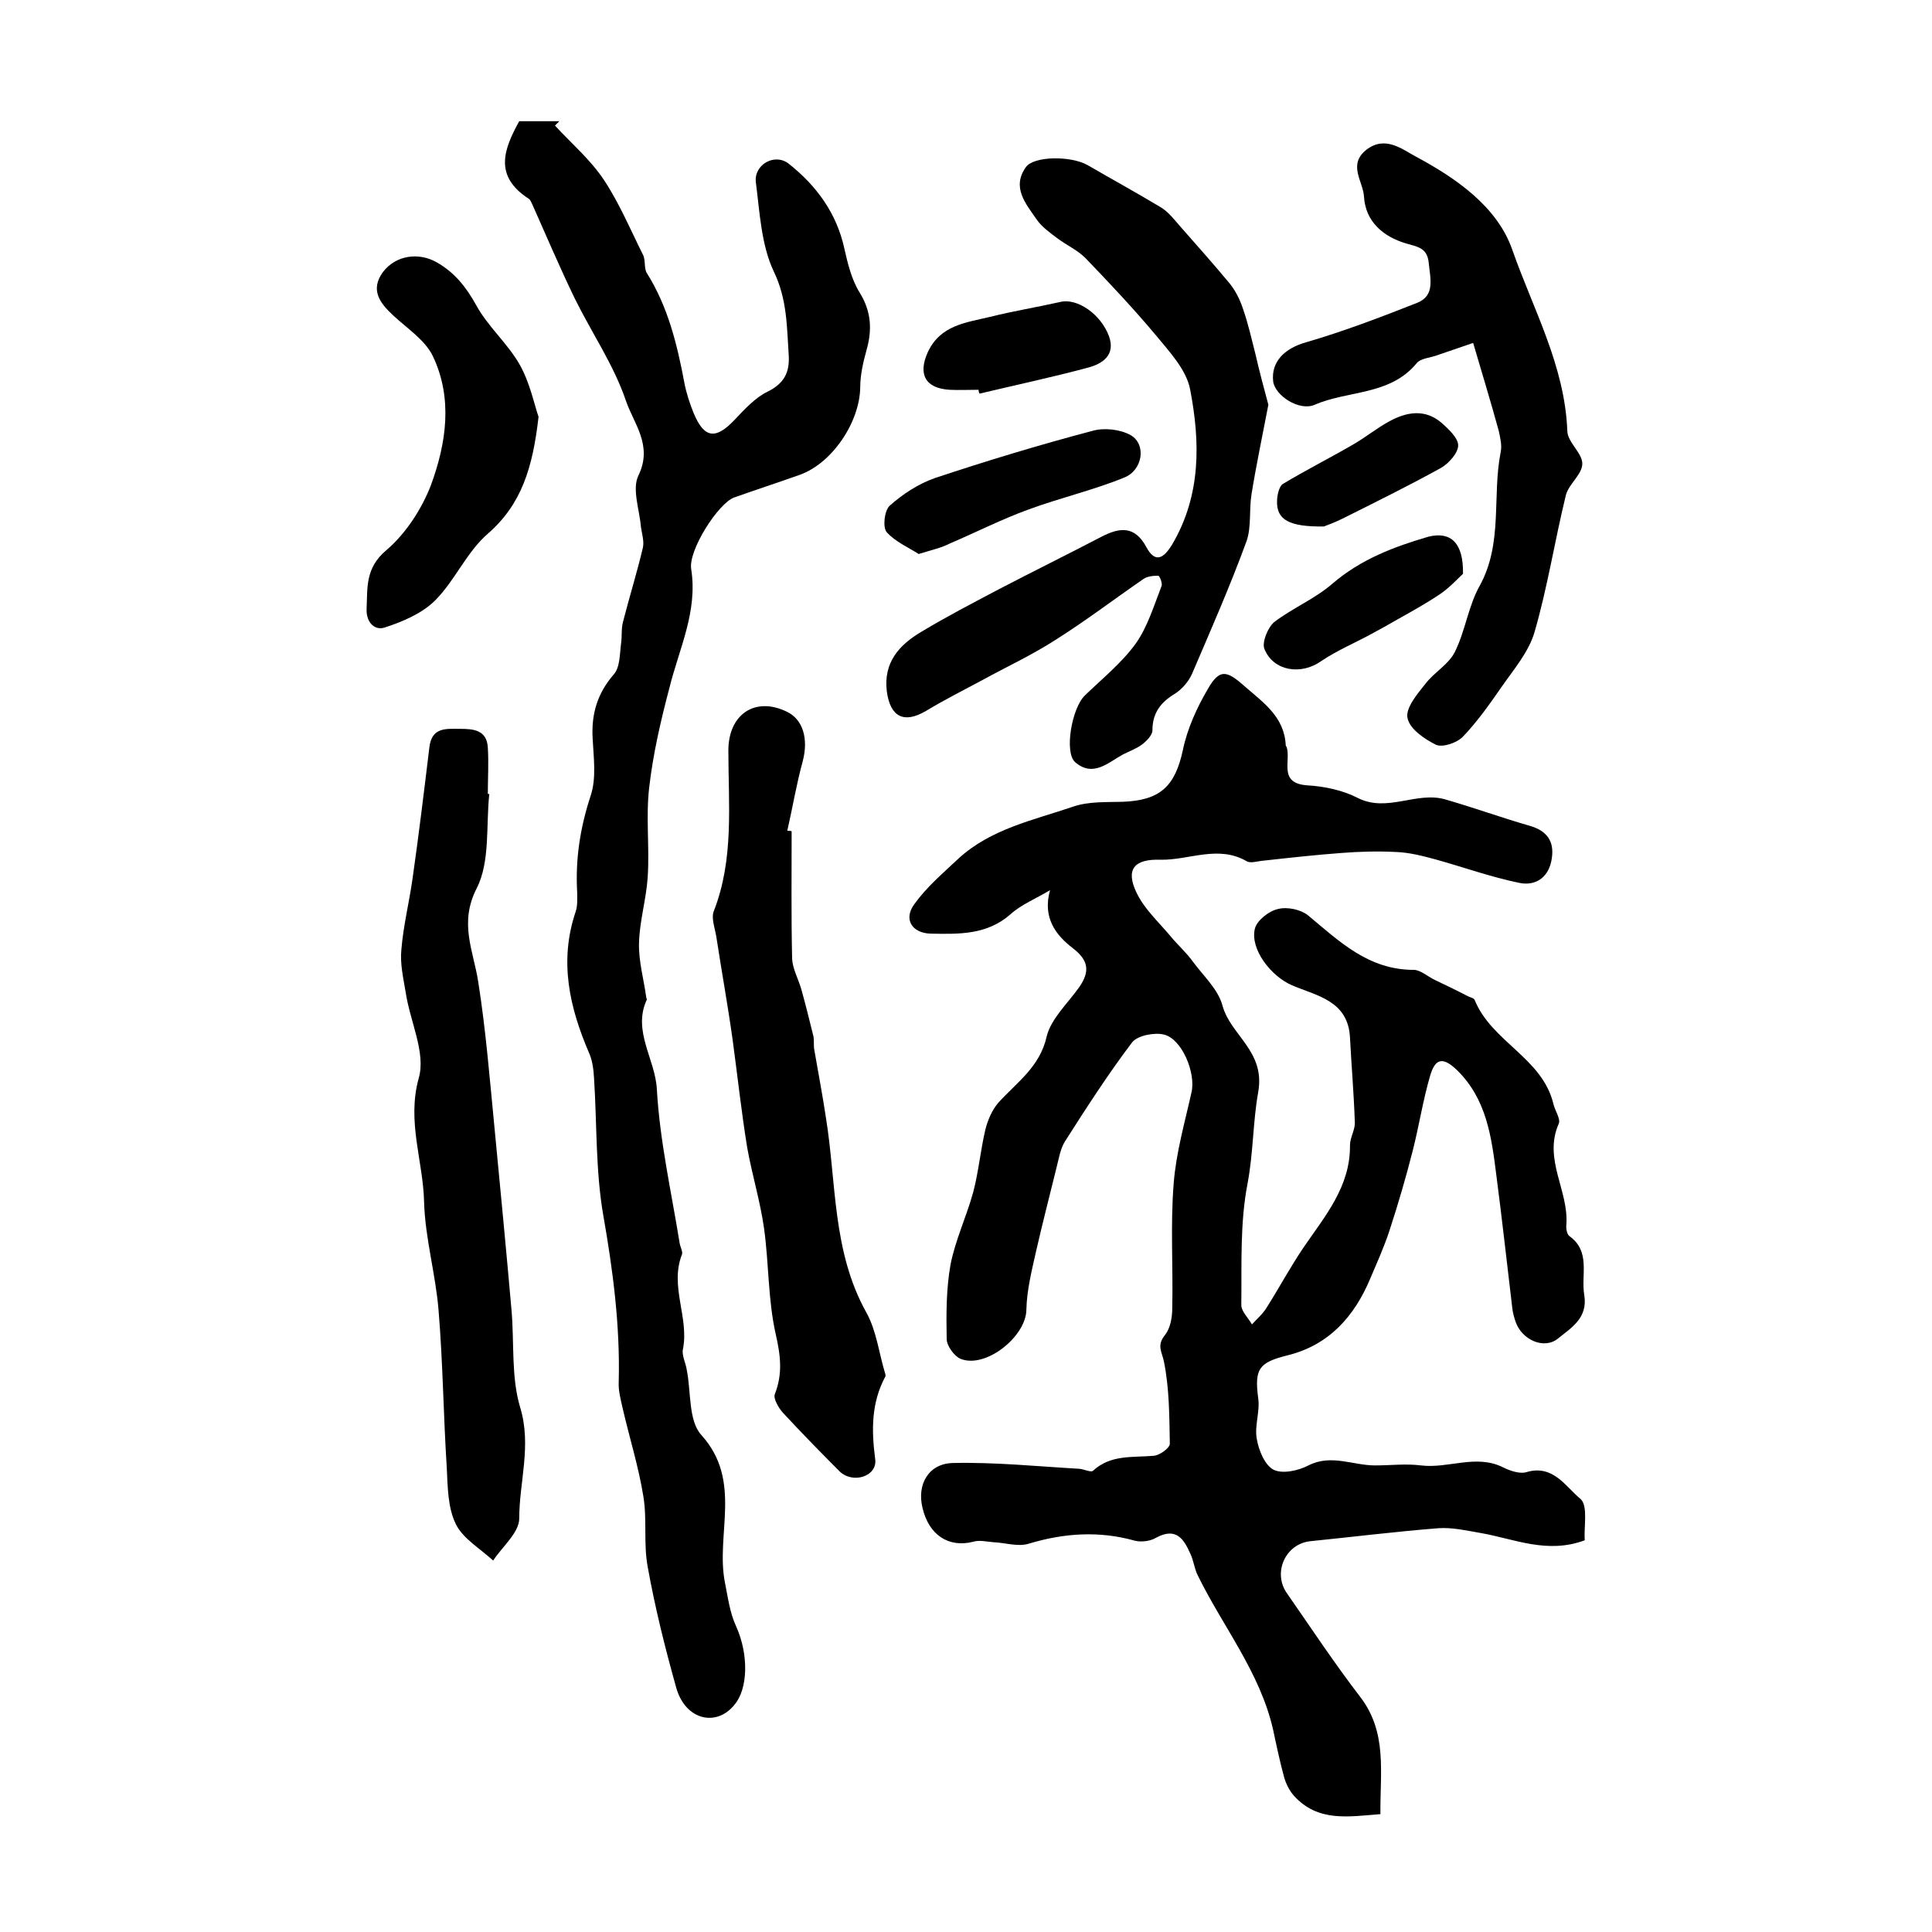
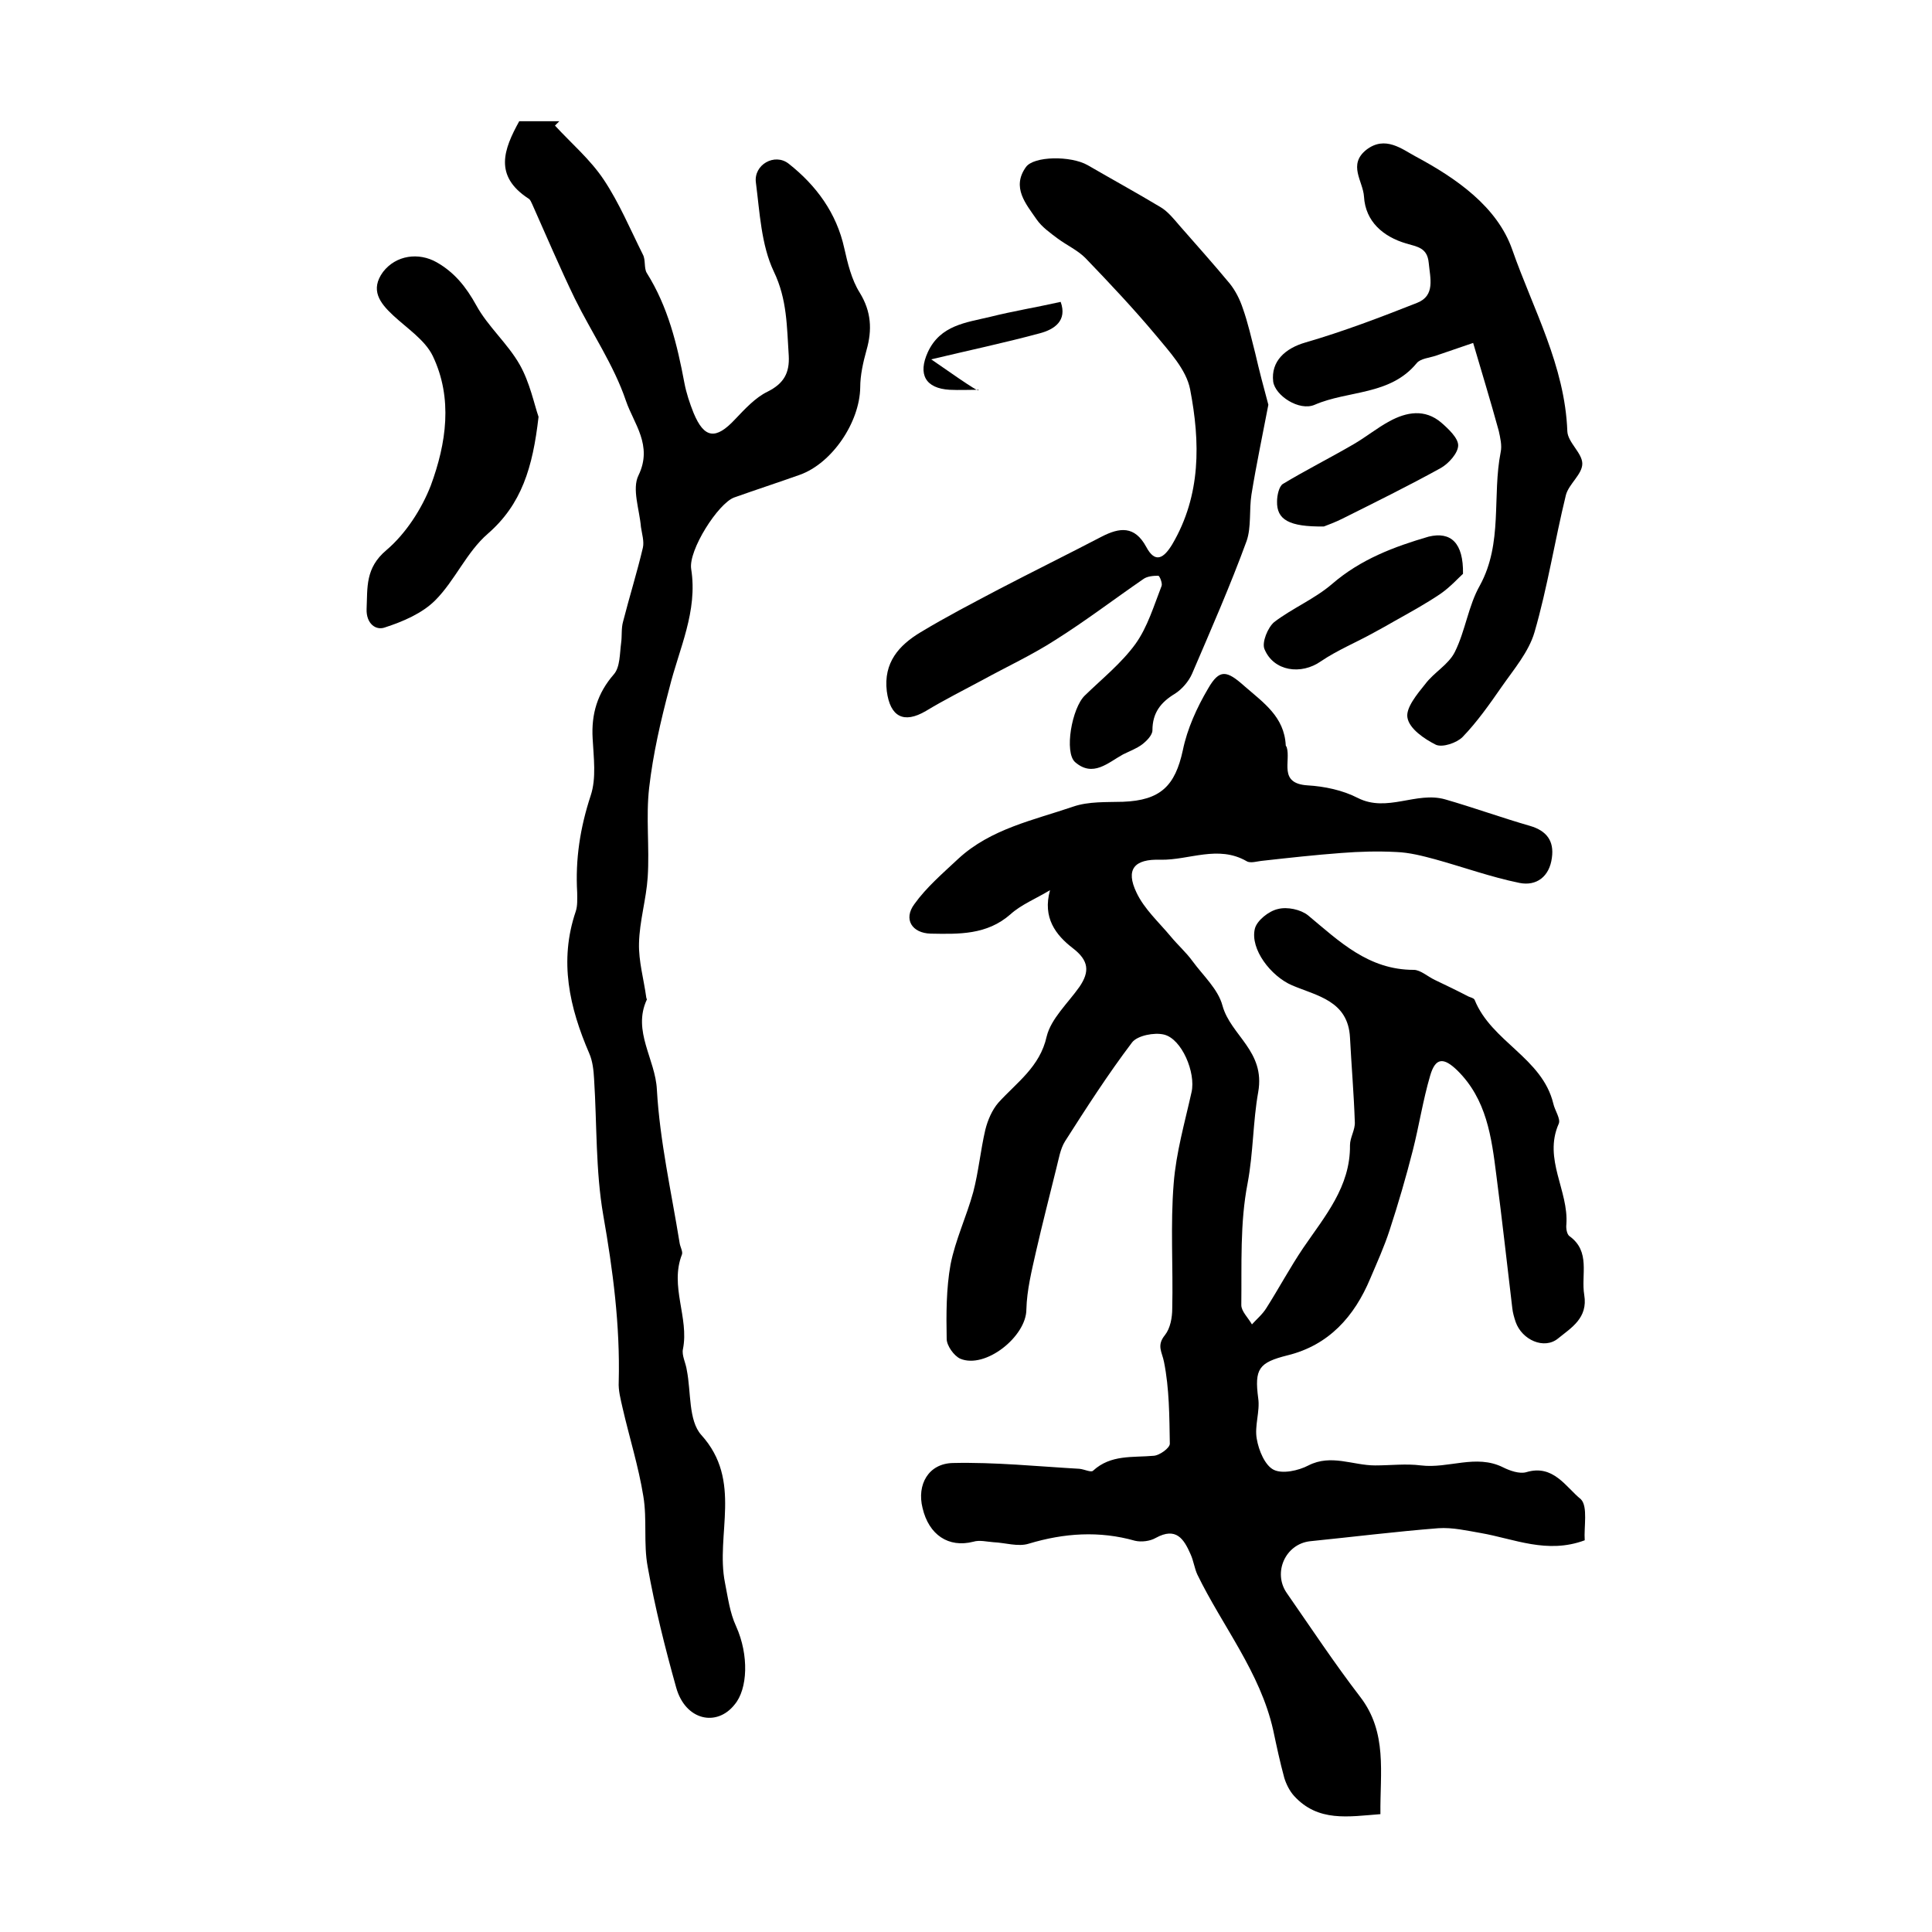
<svg xmlns="http://www.w3.org/2000/svg" version="1.1" id="图层_1" x="0px" y="0px" viewBox="0 0 400 400" style="enable-background:new 0 0 400 400;" xml:space="preserve">
  <style type="text/css">
	.st0{fill:#FFFFFF;}
</style>
  <g>
    <path d="M328.1,318.9c-7.8,2.9-14.6-0.3-21.5-1.5c-2.9-0.5-5.9-1.2-8.8-1c-8.9,0.7-17.7,1.8-26.6,2.7c-5.1,0.6-7.7,6.5-4.8,10.7   c5,7.2,9.9,14.6,15.2,21.5c5.7,7.4,4.1,15.7,4.2,24.3c-6.6,0.5-12.9,1.7-17.9-3.8c-0.9-1-1.6-2.4-2-3.7c-0.9-3.3-1.6-6.6-2.3-9.9   c-2.7-12-10.5-21.5-15.7-32.2c-0.6-1.3-0.8-2.9-1.4-4.2c-1.4-3.2-3-5.7-7.2-3.4c-1.2,0.7-3,0.9-4.3,0.6c-7.4-2.1-14.7-1.6-22,0.6   c-2.2,0.7-4.9-0.2-7.3-0.3c-1.4-0.1-2.9-0.5-4.2-0.1c-5.1,1.3-9.2-1.4-10.5-7c-1.2-4.8,1.2-9.2,6.3-9.3c8.7-0.2,17.5,0.7,26.2,1.2   c1,0.1,2.4,0.8,2.8,0.4c3.7-3.4,8.2-2.7,12.6-3.1c1.2-0.1,3.3-1.6,3.3-2.5c-0.1-5.7-0.1-11.4-1.2-16.9c-0.4-2.1-1.6-3.4,0.2-5.6   c1.1-1.4,1.5-3.6,1.5-5.5c0.2-8.6-0.4-17.3,0.3-25.9c0.5-6.4,2.3-12.6,3.7-18.9c0.9-4-2-11-5.7-11.9c-2-0.5-5.5,0.2-6.6,1.6   c-5,6.6-9.5,13.6-13.9,20.5c-1,1.6-1.3,3.7-1.8,5.6c-1.4,5.7-2.9,11.5-4.2,17.2c-0.9,4-1.9,8-2,12c0,5.6-8.5,12.4-13.7,10.2   c-1.3-0.6-2.8-2.7-2.8-4.1c-0.1-5.1-0.1-10.4,0.8-15.4c1-5.1,3.3-9.9,4.7-15c1.1-4.2,1.5-8.6,2.5-12.9c0.5-2,1.4-4.1,2.7-5.6   c3.8-4.2,8.6-7.4,10-13.7c0.9-3.7,4.4-6.9,6.8-10.3c2.1-3.1,2-5.4-1.4-8c-3.5-2.7-6.3-6.3-4.7-12c-3,1.8-6,3-8.2,5   c-4.9,4.3-10.7,4.1-16.5,4c-3.9-0.1-5.7-3-3.4-6.1c2.5-3.5,5.9-6.4,9.1-9.4c6.7-6.2,15.6-8,23.8-10.8c3.2-1.1,6.9-0.9,10.3-1   c7.8-0.3,10.8-3.3,12.4-10.7c0.9-4.4,2.9-8.8,5.2-12.7c2.4-4.2,3.9-3.8,7.6-0.5c3.9,3.4,8.2,6.3,8.5,12.2c0,0.2,0.2,0.3,0.2,0.4   c0.9,2.9-1.8,7.5,4.3,7.9c3.5,0.2,7.3,1,10.4,2.6c6.1,3.1,12.1-1.4,18.1,0.3c5.9,1.7,11.7,3.8,17.6,5.5c3.4,1,5,3.1,4.5,6.6   c-0.5,3.9-3.2,5.9-6.7,5.2c-5.9-1.2-11.7-3.3-17.5-4.9c-2.6-0.7-5.3-1.4-8-1.5c-3.8-0.2-7.6-0.1-11.4,0.2c-5.4,0.4-10.8,1-16.2,1.6   c-1.2,0.1-2.6,0.6-3.4,0.1c-5.9-3.4-11.9-0.2-17.8-0.3c-5.5-0.2-7.3,2-5,6.8c1.6,3.4,4.6,6.1,7.1,9.1c1.4,1.7,3.2,3.3,4.5,5.1   c2.2,3,5.3,5.8,6.2,9.2c1.7,6.2,8.9,9.4,7.4,17.9c-1.1,6.1-1,12.5-2.2,18.9c-1.6,8.2-1.2,16.8-1.3,25.2c0,1.3,1.4,2.6,2.2,4   c1-1.1,2.2-2.1,3-3.4c2.6-4.1,4.9-8.4,7.6-12.4c4.5-6.6,9.8-12.7,9.7-21.3c0-1.6,1.1-3.2,1-4.8c-0.2-5.9-0.7-11.7-1-17.5   c-0.4-7.6-6.8-8.6-12-10.8c-4.4-1.9-8.7-7.5-7.7-11.7c0.4-1.7,2.9-3.7,4.8-4.1c1.9-0.5,4.7,0.1,6.2,1.3   c6.5,5.4,12.5,11.3,21.9,11.3c1.4,0,2.9,1.4,4.4,2.1c2.3,1.1,4.6,2.2,6.9,3.4c0.4,0.2,1.1,0.3,1.3,0.7c3.5,8.7,14,12,16.3,21.5   c0.3,1.4,1.6,3.2,1.1,4.2c-3.2,7.3,2.1,13.8,1.6,20.8c-0.1,0.8,0.1,2,0.6,2.4c4.5,3.2,2.4,8,3.1,12.2c0.8,4.8-2.7,6.8-5.4,9   c-2.9,2.4-7.5,0.3-8.8-3.4c-0.3-0.9-0.6-1.9-0.7-2.9c-1.1-9.2-2.1-18.3-3.3-27.5c-1-7.9-2-15.7-8.1-21.7c-2.8-2.7-4.5-2.7-5.6,1.1   c-1.5,5.1-2.3,10.4-3.6,15.5c-1.4,5.5-3,11-4.8,16.5c-1.1,3.4-2.6,6.7-4,10c-3.3,7.9-8.6,13.8-17.1,15.9c-6,1.5-6.9,2.8-6.1,8.9   c0.4,2.7-0.8,5.7-0.3,8.4c0.4,2.4,1.7,5.5,3.5,6.4c1.8,0.9,5.1,0.2,7.2-0.9c4.7-2.4,9.2,0,13.8,0c3.2,0,6.4-0.4,9.5,0   c5.7,0.7,11.4-2.4,17,0.4c1.4,0.7,3.4,1.4,4.8,1c5.6-1.7,8.2,3.1,11.3,5.6C328.8,311.9,327.9,316.2,328.1,318.9z" />
    <path d="M107.5,25.1c2.6,0,5.4,0,8.3,0c-0.3,0.3-0.6,0.6-0.9,0.9c3.4,3.7,7.3,7,10.1,11.2c3.2,4.8,5.5,10.3,8.1,15.5   c0.6,1.1,0.2,2.8,0.8,3.8c4.4,7,6.3,14.8,7.8,22.8c0.4,2.1,1.1,4.2,1.9,6.2c2.2,5.3,4.6,5.6,8.6,1.3c2-2.1,4.2-4.5,6.7-5.7   c3.4-1.7,4.6-3.9,4.4-7.5c-0.4-5.9-0.3-11.6-3.1-17.4c-2.6-5.5-2.9-12.2-3.7-18.4c-0.5-3.7,3.9-6.2,6.8-3.9   c5.7,4.5,9.9,10.2,11.5,17.5c0.7,3.1,1.5,6.5,3.2,9.2c2.4,3.9,2.6,7.7,1.4,11.9c-0.7,2.5-1.3,5.2-1.3,7.7   c-0.1,7.2-5.8,15.7-12.5,18.1c-4.5,1.6-9.1,3.1-13.6,4.7c-3.3,1.2-9.5,10.9-8.9,14.8c1.4,8.8-2.5,16.5-4.5,24.6   c-1.8,6.8-3.4,13.7-4.2,20.7c-0.7,6.1,0.1,12.3-0.3,18.5c-0.3,4.6-1.7,9.1-1.8,13.7c-0.1,3.7,1,7.5,1.5,11.2c0,0.2,0.2,0.4,0.1,0.5   c-3,6.5,1.8,12.3,2.1,18.6c0.6,10.6,3,21.2,4.7,31.7c0.1,0.8,0.7,1.8,0.5,2.4c-2.6,6.6,1.5,13.1,0.2,19.6c-0.3,1.3,0.6,2.9,0.8,4.4   c0.9,4.5,0.3,10.4,3,13.4c8.6,9.5,2.9,20.6,4.9,30.6c0.6,3,1,6.2,2.3,9c2.7,6,2.4,13-0.3,16.2c-3.7,4.7-10.2,3.3-12.1-3.5   c-2.3-8.2-4.4-16.6-5.9-25c-0.9-4.8-0.1-9.8-0.9-14.6c-1-6.2-2.9-12.2-4.3-18.3c-0.4-1.8-0.9-3.6-0.8-5.4   c0.3-11.7-1.2-23.1-3.2-34.5c-1.6-9.2-1.3-18.8-1.9-28.2c-0.1-1.8-0.3-3.7-1-5.3c-4.1-9.5-6.3-19.1-2.8-29.4   c0.4-1.2,0.3-2.6,0.3-3.9c-0.4-6.9,0.6-13.4,2.8-20.1c1.2-3.6,0.6-7.9,0.4-11.8c-0.3-5.1,1-9.4,4.4-13.3c1.3-1.5,1.2-4.3,1.5-6.5   c0.2-1.4,0-3,0.4-4.4c1.3-5.1,2.9-10.2,4.1-15.3c0.3-1.3-0.2-2.9-0.4-4.3c-0.3-3.6-1.9-7.9-0.5-10.7c3-6.2-1-10.7-2.6-15.4   c-2.5-7.4-7.1-14.1-10.6-21.2c-3.1-6.4-5.9-13-8.8-19.5c-0.2-0.4-0.4-1-0.8-1.2C102.2,36.4,104.3,30.9,107.5,25.1z" />
    <path d="M262.6,83.8c-1.2,6.3-2.5,12.4-3.5,18.6c-0.5,3.2,0,6.7-1,9.6c-3.4,9.3-7.4,18.4-11.3,27.5c-0.7,1.6-2.1,3.2-3.5,4.1   c-3,1.8-4.7,4-4.7,7.6c0,1-1.2,2.2-2.1,2.9c-1.2,0.9-2.6,1.4-4,2.1c-3.1,1.7-6.2,4.8-9.9,1.6c-2.3-2-0.7-11.2,2-13.8   c3.6-3.5,7.6-6.7,10.5-10.7c2.5-3.5,3.8-7.9,5.4-12c0.2-0.5-0.4-2.1-0.7-2.1c-1,0-2.3,0.1-3.1,0.7c-6.1,4.2-12,8.7-18.2,12.6   c-4.8,3.1-10,5.5-15.1,8.3c-3.9,2.1-7.9,4.1-11.7,6.4c-4.6,2.7-7.4,1.2-8.1-4.1c-0.7-5.9,2.5-9.5,7-12.2c5.3-3.2,10.7-6,16.2-8.9   c7.1-3.7,14.2-7.2,21.3-10.9c3.7-1.9,6.8-2.3,9.2,2.1c1.9,3.6,3.7,2.3,5.4-0.5c6-10.2,5.8-21.2,3.7-32.1c-0.8-4.1-4.3-7.8-7.1-11.2   c-4.6-5.5-9.6-10.8-14.6-16c-1.6-1.6-3.8-2.6-5.7-4c-1.6-1.2-3.3-2.4-4.4-4c-2.2-3.2-5.2-6.6-2.2-10.8c1.6-2.3,9.3-2.4,12.8-0.4   c5,2.9,10.1,5.7,15.1,8.7c1.5,0.9,2.7,2.4,3.9,3.8c3.5,4,7,7.9,10.4,12c1.2,1.5,2.1,3.3,2.7,5.1c1.1,3.1,1.8,6.3,2.6,9.4   C260.7,76.7,261.6,80.1,262.6,83.8z" />
-     <path d="M163.9,172.1c0,8.8-0.1,17.6,0.1,26.4c0.1,2.1,1.3,4.2,1.9,6.3c0.9,3.2,1.7,6.5,2.5,9.7c0.2,0.9,0,1.9,0.2,2.9   c0.8,4.7,1.7,9.3,2.4,14c2.2,13.6,1.3,27.7,8.4,40.4c2.1,3.8,2.6,8.5,3.9,12.7c0,0.2,0.1,0.4,0,0.5c-2.9,5.4-2.9,11-2.1,17.1   c0.5,3.6-4.7,5.2-7.4,2.5c-4-4-7.9-8-11.7-12.1c-0.9-1-2-2.9-1.7-3.8c1.7-4.3,1.2-8.1,0.2-12.5c-1.6-7.1-1.4-14.5-2.4-21.8   c-0.8-5.7-2.5-11.2-3.5-16.8c-1.2-7.4-2-14.8-3-22.2c-1-7.2-2.3-14.3-3.4-21.5c-0.3-1.8-1.1-3.9-0.5-5.3c4.2-10.8,3-22,3-33.2   c0-7.5,5.5-11.2,12-8.1c3.5,1.6,4.6,5.7,3.4,10.3c-1.3,4.7-2.1,9.6-3.2,14.4C163.3,172,163.6,172,163.9,172.1z" />
-     <path d="M101.3,164.4c-0.7,6.6,0.2,14-2.6,19.5c-3.7,7.2-0.7,12.9,0.3,19.3c1.6,10.1,2.4,20.3,3.4,30.5c1.2,12.5,2.4,25,3.5,37.5   c0.6,6.8-0.1,13.9,1.8,20.2c2.4,7.9-0.2,15.4-0.2,23c0,2.9-3.5,5.8-5.4,8.7c-2.7-2.5-6.2-4.5-7.7-7.5c-1.7-3.4-1.7-7.7-1.9-11.7   c-0.7-10.9-0.8-21.8-1.7-32.6c-0.6-7.5-2.8-15-3-22.5c-0.2-8.5-3.6-16.6-1.1-25.6c1.5-5.2-1.8-11.7-2.7-17.7c-0.5-3-1.2-6-0.9-8.9   c0.4-4.9,1.6-9.7,2.3-14.6c1.3-9.1,2.4-18.2,3.5-27.3c0.5-4.2,3.5-3.8,6.3-3.8c2.8,0,5.6,0.2,5.8,3.9c0.2,3.2,0,6.3,0,9.5   C101,164.4,101.1,164.4,101.3,164.4z" />
    <path d="M305,71c-2.9,1-5.3,1.8-7.6,2.6c-1.4,0.5-3.3,0.6-4.1,1.6c-5.5,6.7-14.2,5.6-21.1,8.6c-3.2,1.4-8.2-1.9-8.6-4.8   c-0.5-4.2,2.5-6.9,6.7-8.1c7.9-2.3,15.5-5.2,23.1-8.2c3.8-1.5,2.7-5.1,2.4-8.3c-0.3-3.1-2.3-3.3-4.7-4c-4.7-1.4-8.4-4.5-8.7-9.7   c-0.2-3.2-3.4-6.6,0.5-9.7c3.9-3,7.4-0.1,10.2,1.4c8.4,4.5,16.9,10.4,20,19.3c4.3,12.3,10.9,24,11.4,37.6c0.1,2.3,3.1,4.5,3.1,6.7   c0,2.2-2.8,4.2-3.4,6.5c-2.3,9.4-3.8,19.1-6.5,28.4c-1.2,4.1-4.3,7.7-6.8,11.3c-2.5,3.6-5.1,7.3-8.1,10.4c-1.2,1.2-4.1,2.2-5.5,1.6   c-2.4-1.2-5.5-3.3-5.9-5.6c-0.4-2,2-4.9,3.7-7c1.8-2.4,4.8-4,6.1-6.6c2.2-4.4,2.8-9.6,5.2-13.8c4.8-8.8,2.5-18.5,4.3-27.6   c0.3-1.4-0.1-3-0.4-4.4C308.6,83,306.7,76.8,305,71z" />
    <path d="M111.5,86.3c-1.2,10.5-3.5,18.1-10.5,24.2c-4.4,3.8-6.8,9.7-10.9,13.8c-2.7,2.7-6.7,4.4-10.4,5.6c-1.9,0.7-3.9-0.8-3.8-3.8   c0.2-4.5-0.3-8.5,4.1-12.2c4-3.4,7.3-8.5,9.2-13.4c3.2-8.7,4.6-18,0.4-26.8c-1.6-3.3-5.3-5.7-8.2-8.4c-2.8-2.6-4.8-5.3-2.1-9   c2.7-3.5,7.4-4.1,11.1-2c3.7,2.1,6.1,5.1,8.2,8.9c2.4,4.4,6.5,7.9,9,12.3C109.7,79.2,110.6,83.7,111.5,86.3z" />
-     <path d="M190.2,114.7c-2-1.3-4.8-2.5-6.6-4.5c-0.9-1-0.5-4.5,0.6-5.5c2.7-2.4,5.9-4.5,9.3-5.7c10.8-3.6,21.7-6.9,32.7-9.8   c2.4-0.7,5.8-0.3,7.9,0.9c3.3,1.9,2.5,7.3-1.4,8.8c-6.4,2.6-13.3,4.2-19.8,6.6c-5.5,2-10.8,4.7-16.2,7   C195,113.4,193.1,113.8,190.2,114.7z" />
    <path d="M302.9,118.8c-0.9,0.8-2.6,2.7-4.6,4.1c-3.1,2.1-6.4,3.9-9.6,5.7c-1.4,0.8-2.8,1.6-4.3,2.4c-3.6,2-7.5,3.6-10.9,5.9   c-4.1,2.9-9.8,2.1-11.7-2.5c-0.6-1.4,0.7-4.5,2-5.6c3.8-2.9,8.4-4.8,12-7.9c5.9-5.1,12.8-7.7,20-9.8   C300.4,110,303,112.4,302.9,118.8z" />
-     <path d="M202.6,80.7c-2,0-4,0.1-6,0c-5-0.3-6.6-3.2-4.5-7.8c2.6-5.6,7.9-6.1,12.9-7.3c4.8-1.2,9.7-2,14.6-3.1   c3.4-0.8,8.3,2.5,10,7.1c1.4,3.9-1.3,5.7-4.3,6.5c-7.4,2-15,3.6-22.5,5.4C202.7,81.3,202.6,81,202.6,80.7z" />
+     <path d="M202.6,80.7c-2,0-4,0.1-6,0c-5-0.3-6.6-3.2-4.5-7.8c2.6-5.6,7.9-6.1,12.9-7.3c4.8-1.2,9.7-2,14.6-3.1   c1.4,3.9-1.3,5.7-4.3,6.5c-7.4,2-15,3.6-22.5,5.4C202.7,81.3,202.6,81,202.6,80.7z" />
    <path d="M274.1,109c-7.2,0.1-9.8-1.4-9.7-5.2c0-1.2,0.4-3.1,1.2-3.6c4.8-2.9,9.8-5.4,14.6-8.2c2.6-1.5,4.9-3.4,7.5-4.8   c3.5-1.9,7.3-2.6,10.7,0.3c1.5,1.3,3.5,3.2,3.5,4.7c0,1.6-2,3.8-3.6,4.7c-6.7,3.7-13.6,7.1-20.4,10.5   C276.5,108.1,274.9,108.7,274.1,109z" />
  </g>
</svg>